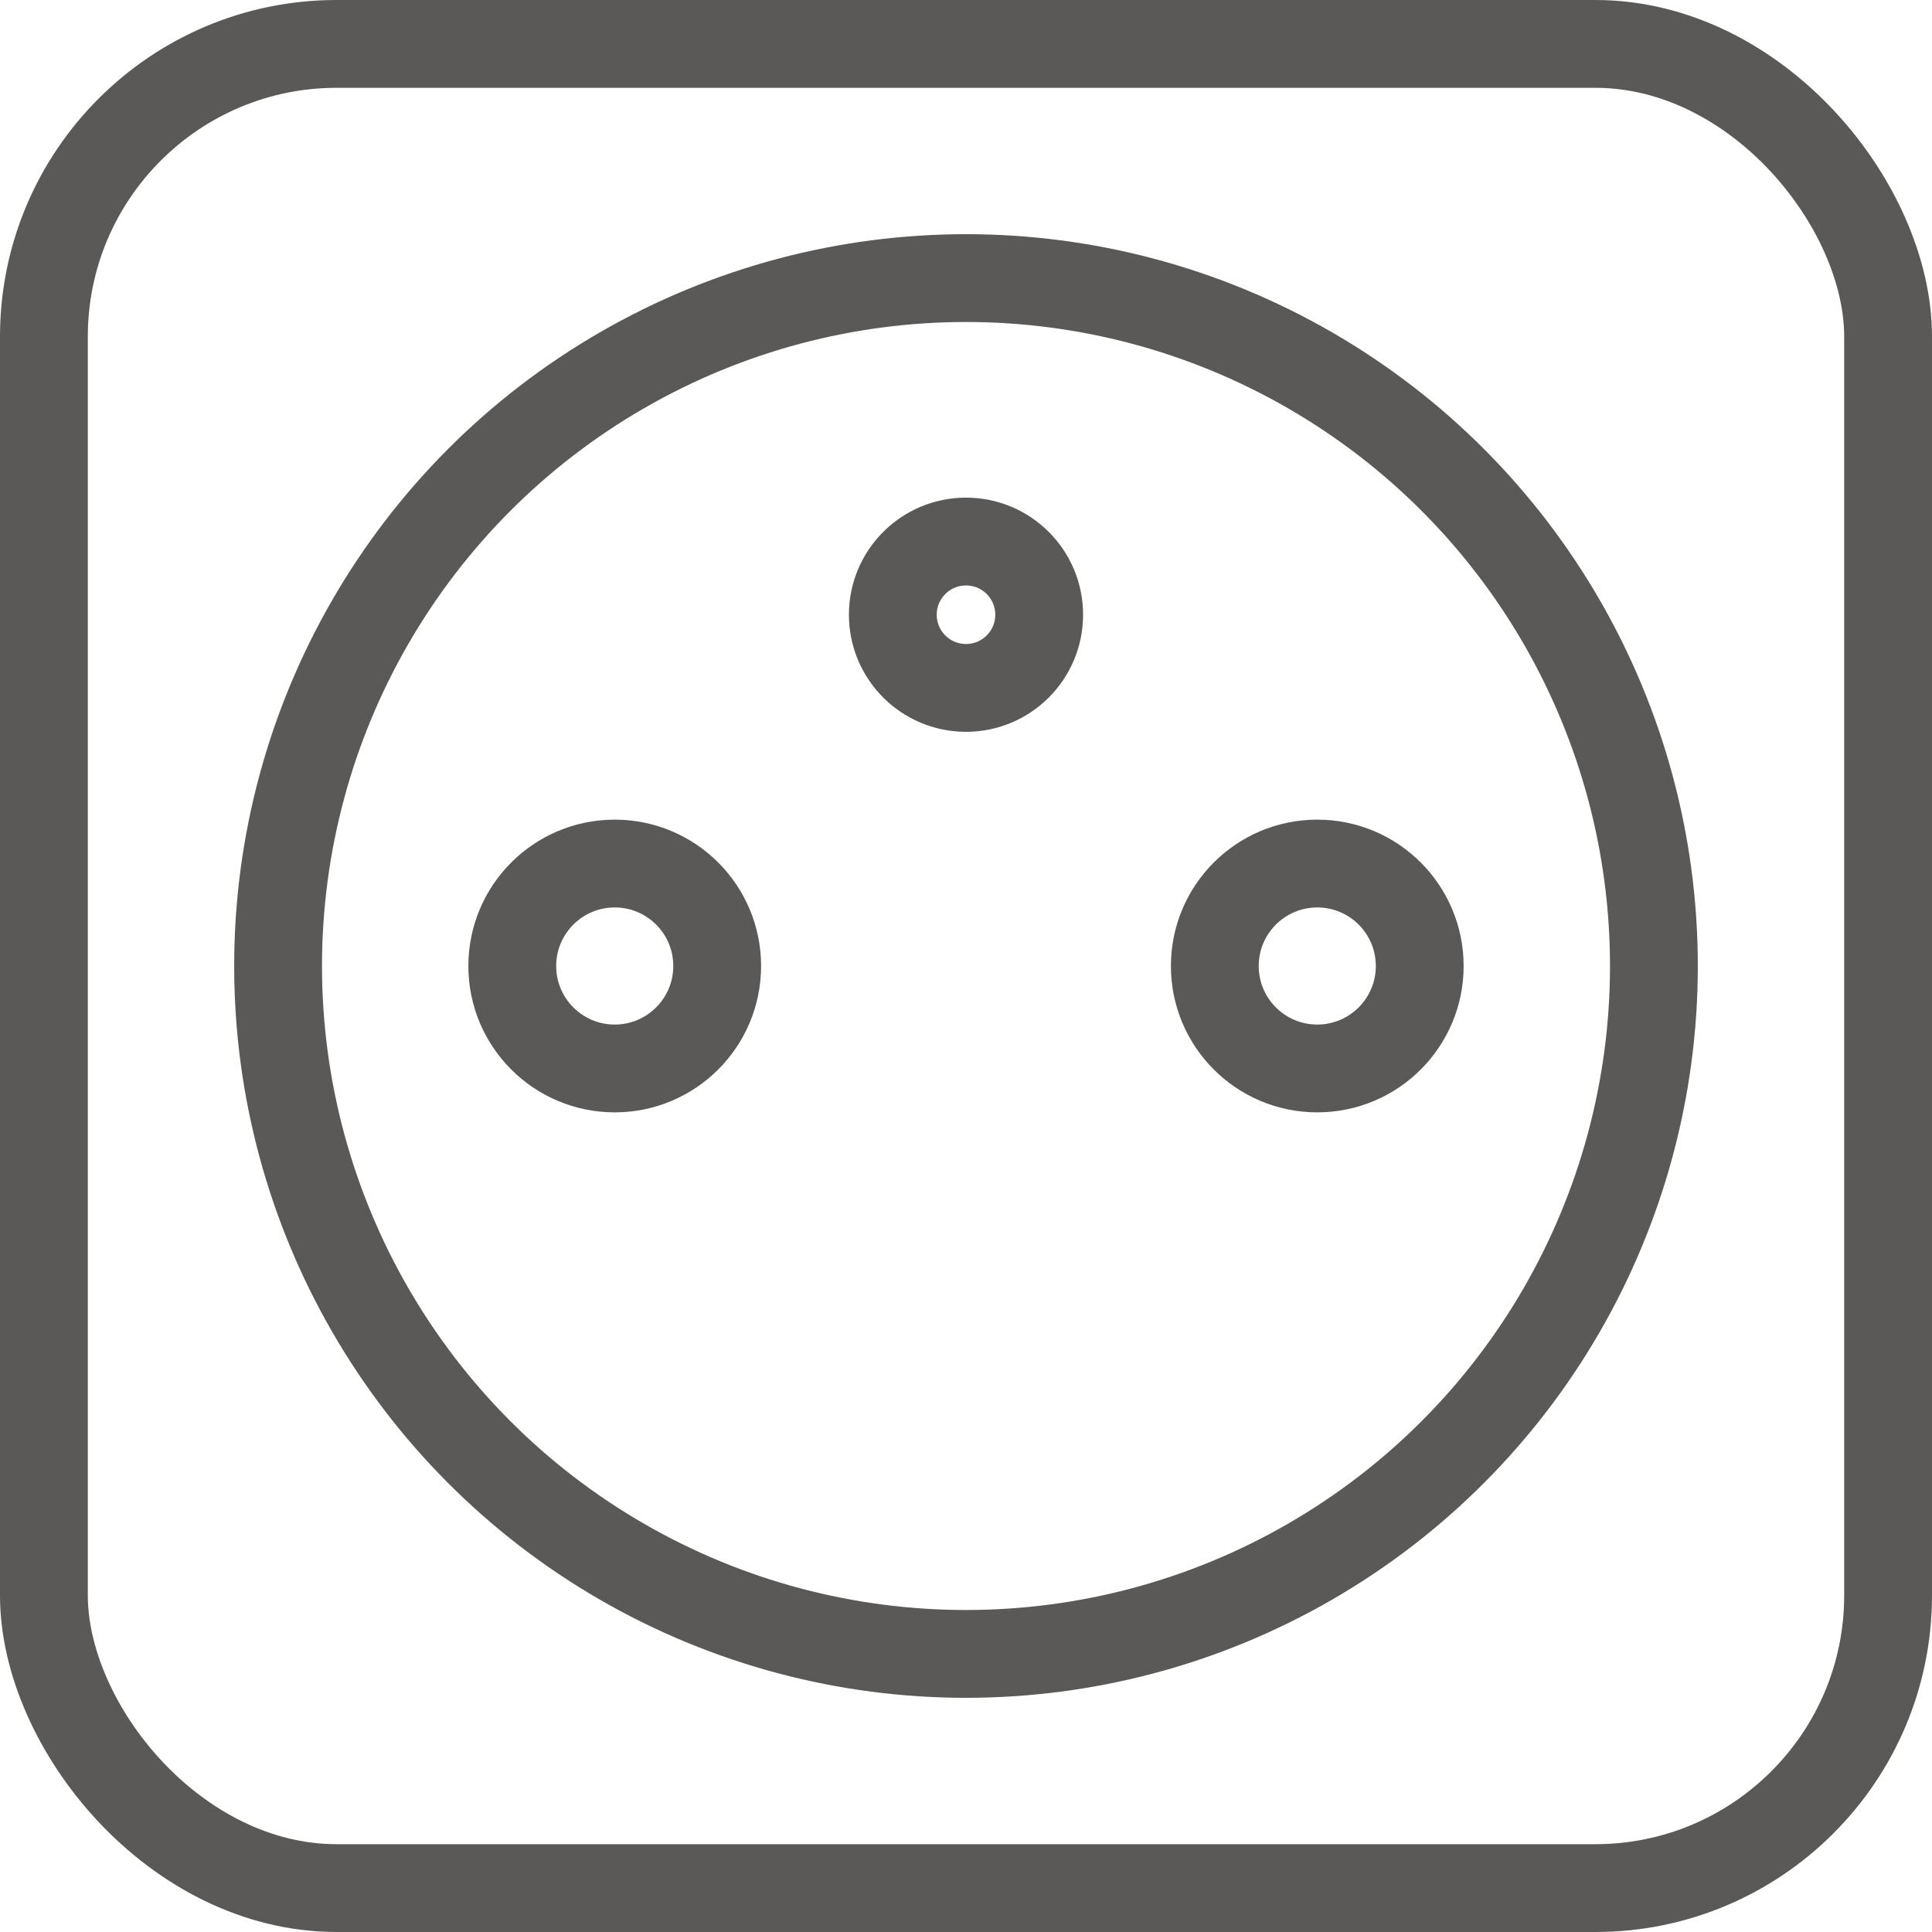
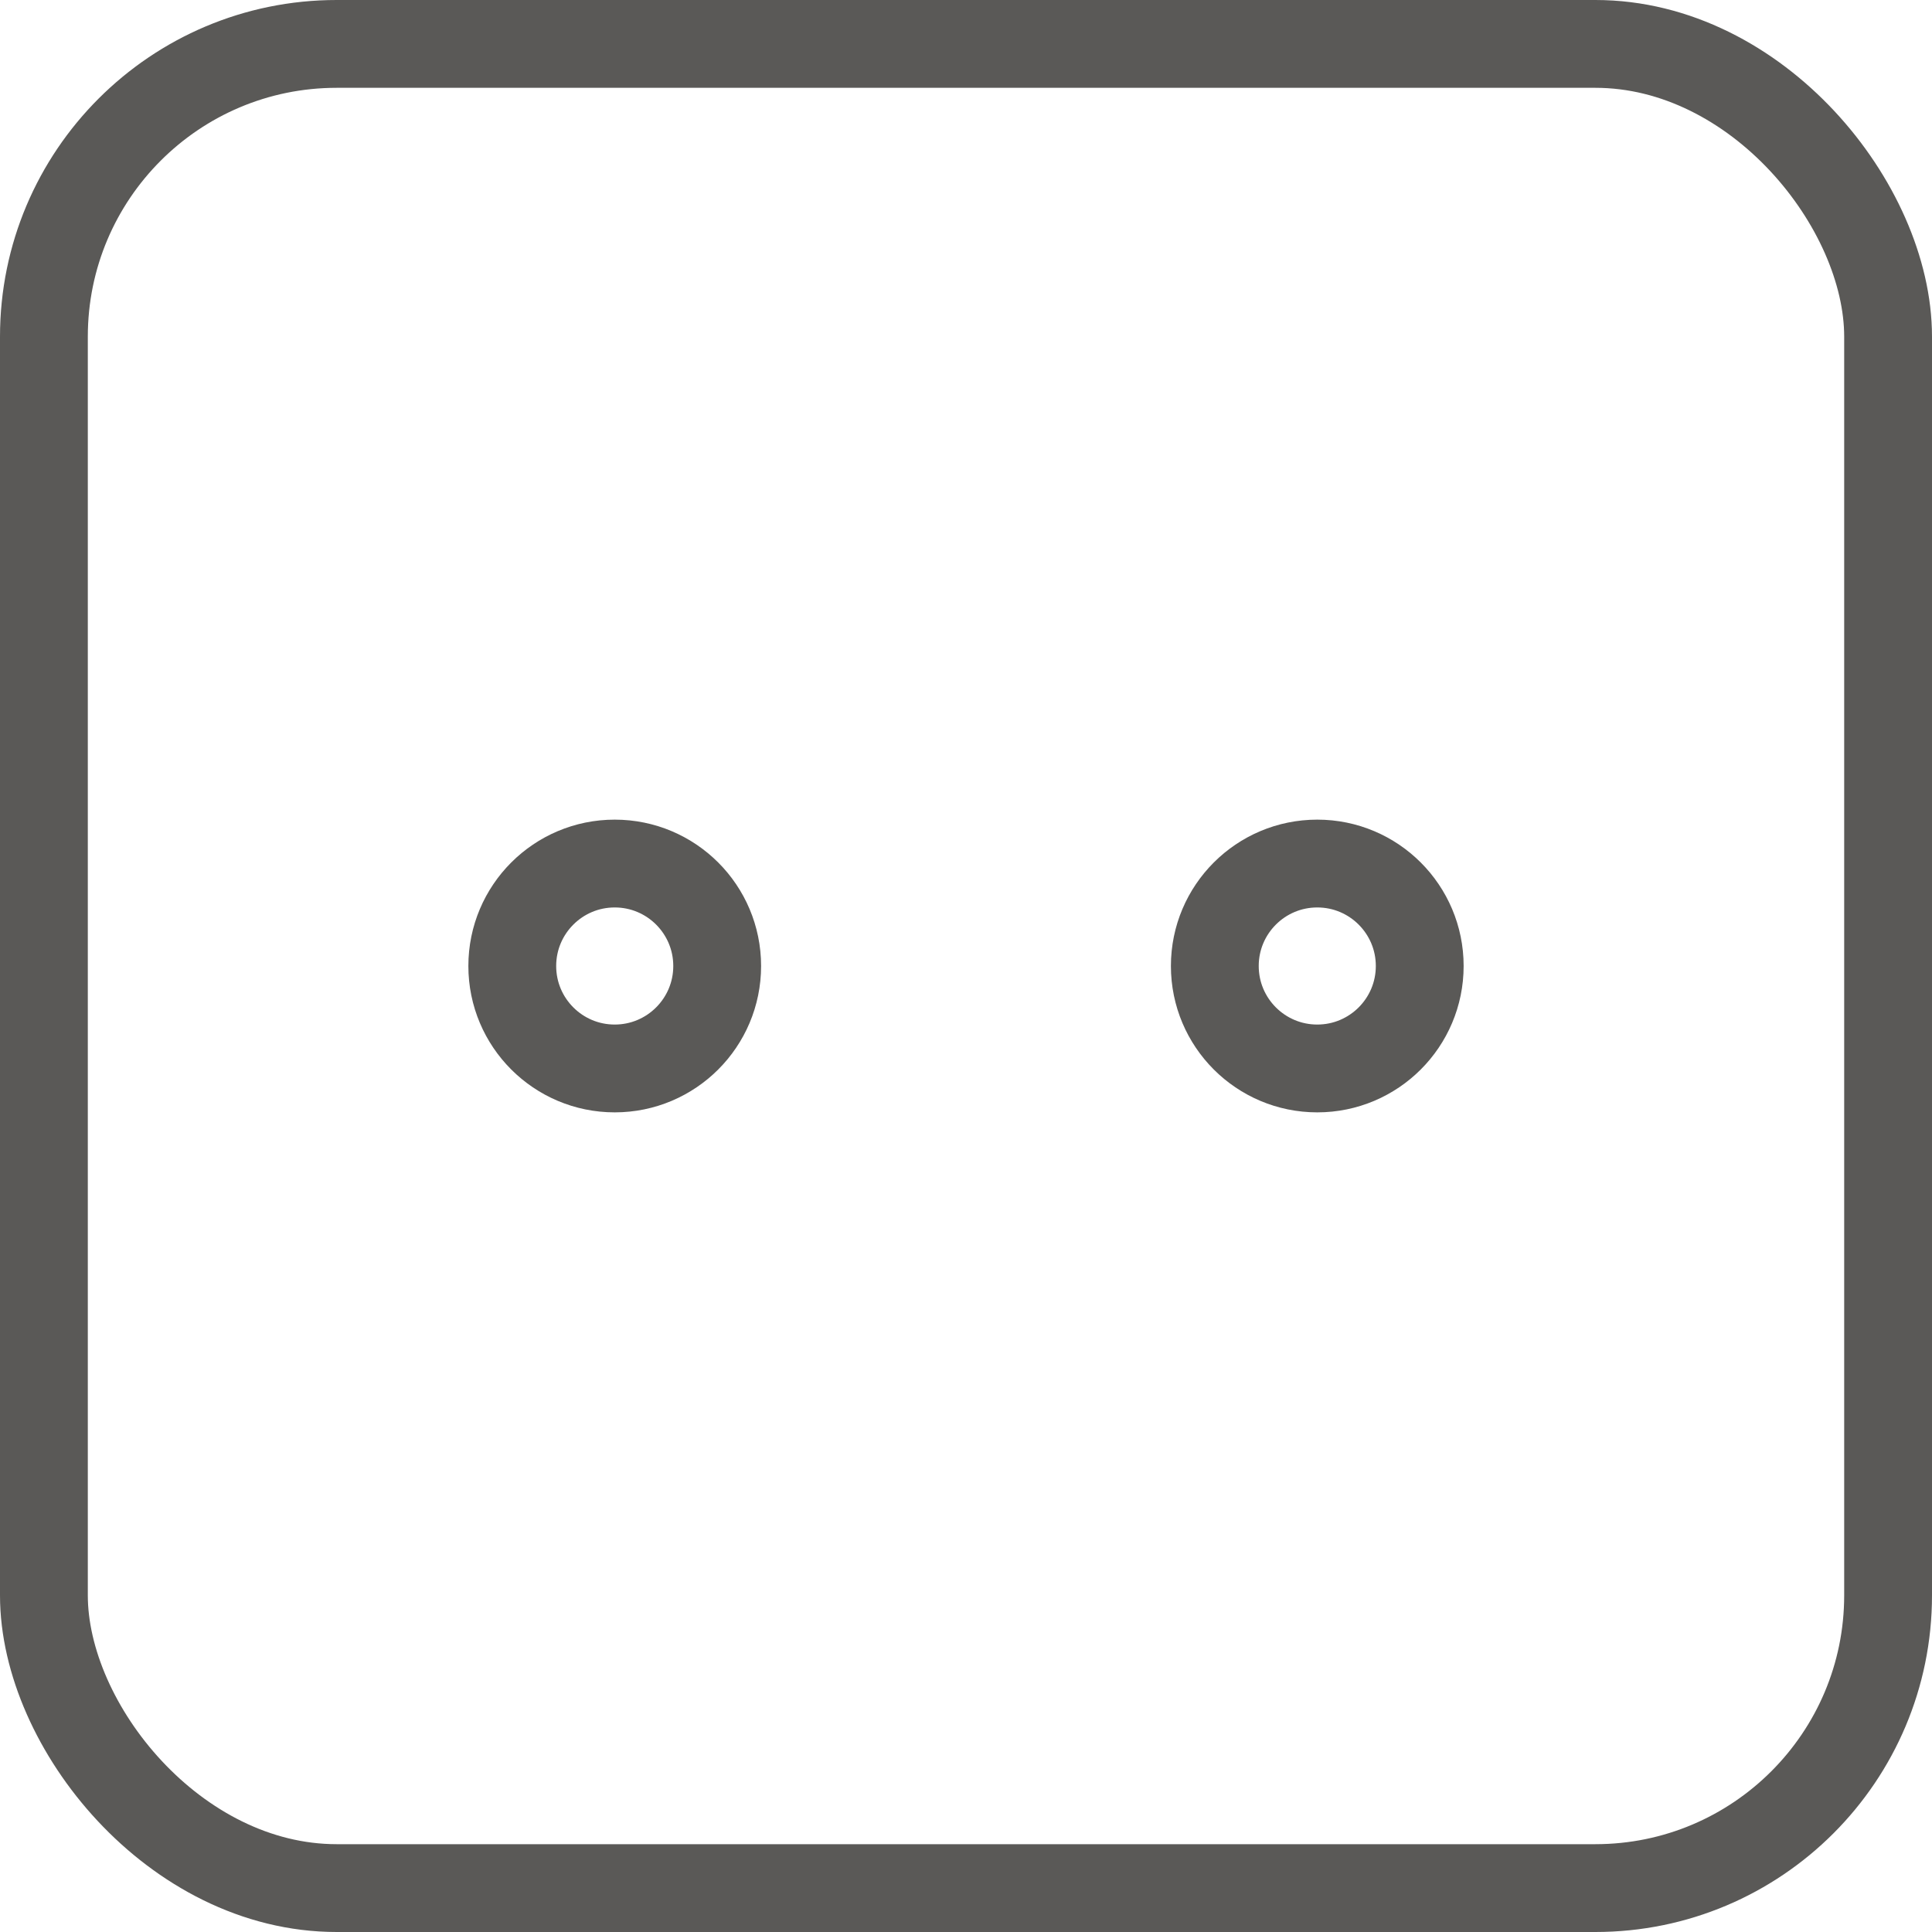
<svg xmlns="http://www.w3.org/2000/svg" width="33mm" height="33mm" viewBox="0 0 33 33" version="1.1" id="logo-dimmer">
  <style>
    rect, circle {
      stroke: #5a5957;
      stroke-width: 1.5;
      fill: none;
      stroke-linejoin: round;
      stroke-linecap: round;
      paint-order: stroke fill markers;
    }

    @media (prefers-color-scheme: dark) {
      rect, circle {
        stroke: #eeedea;
      }
    }
  </style>
  <rect width="31.5" height="31.5" x="0.75" y="0.75" ry="5" rx="5" />
-   <circle id="socket" cx="16.5" cy="16.5" r="11.75" />
  <circle id="phase-pin" cx="10.5" cy="16.5" r="1.75" />
  <circle id="neutral-pin" cx="22.5" cy="16.5" r="1.75" />
-   <circle id="ground-pin" cx="16.5" cy="10.5" r="1.25" />
</svg>